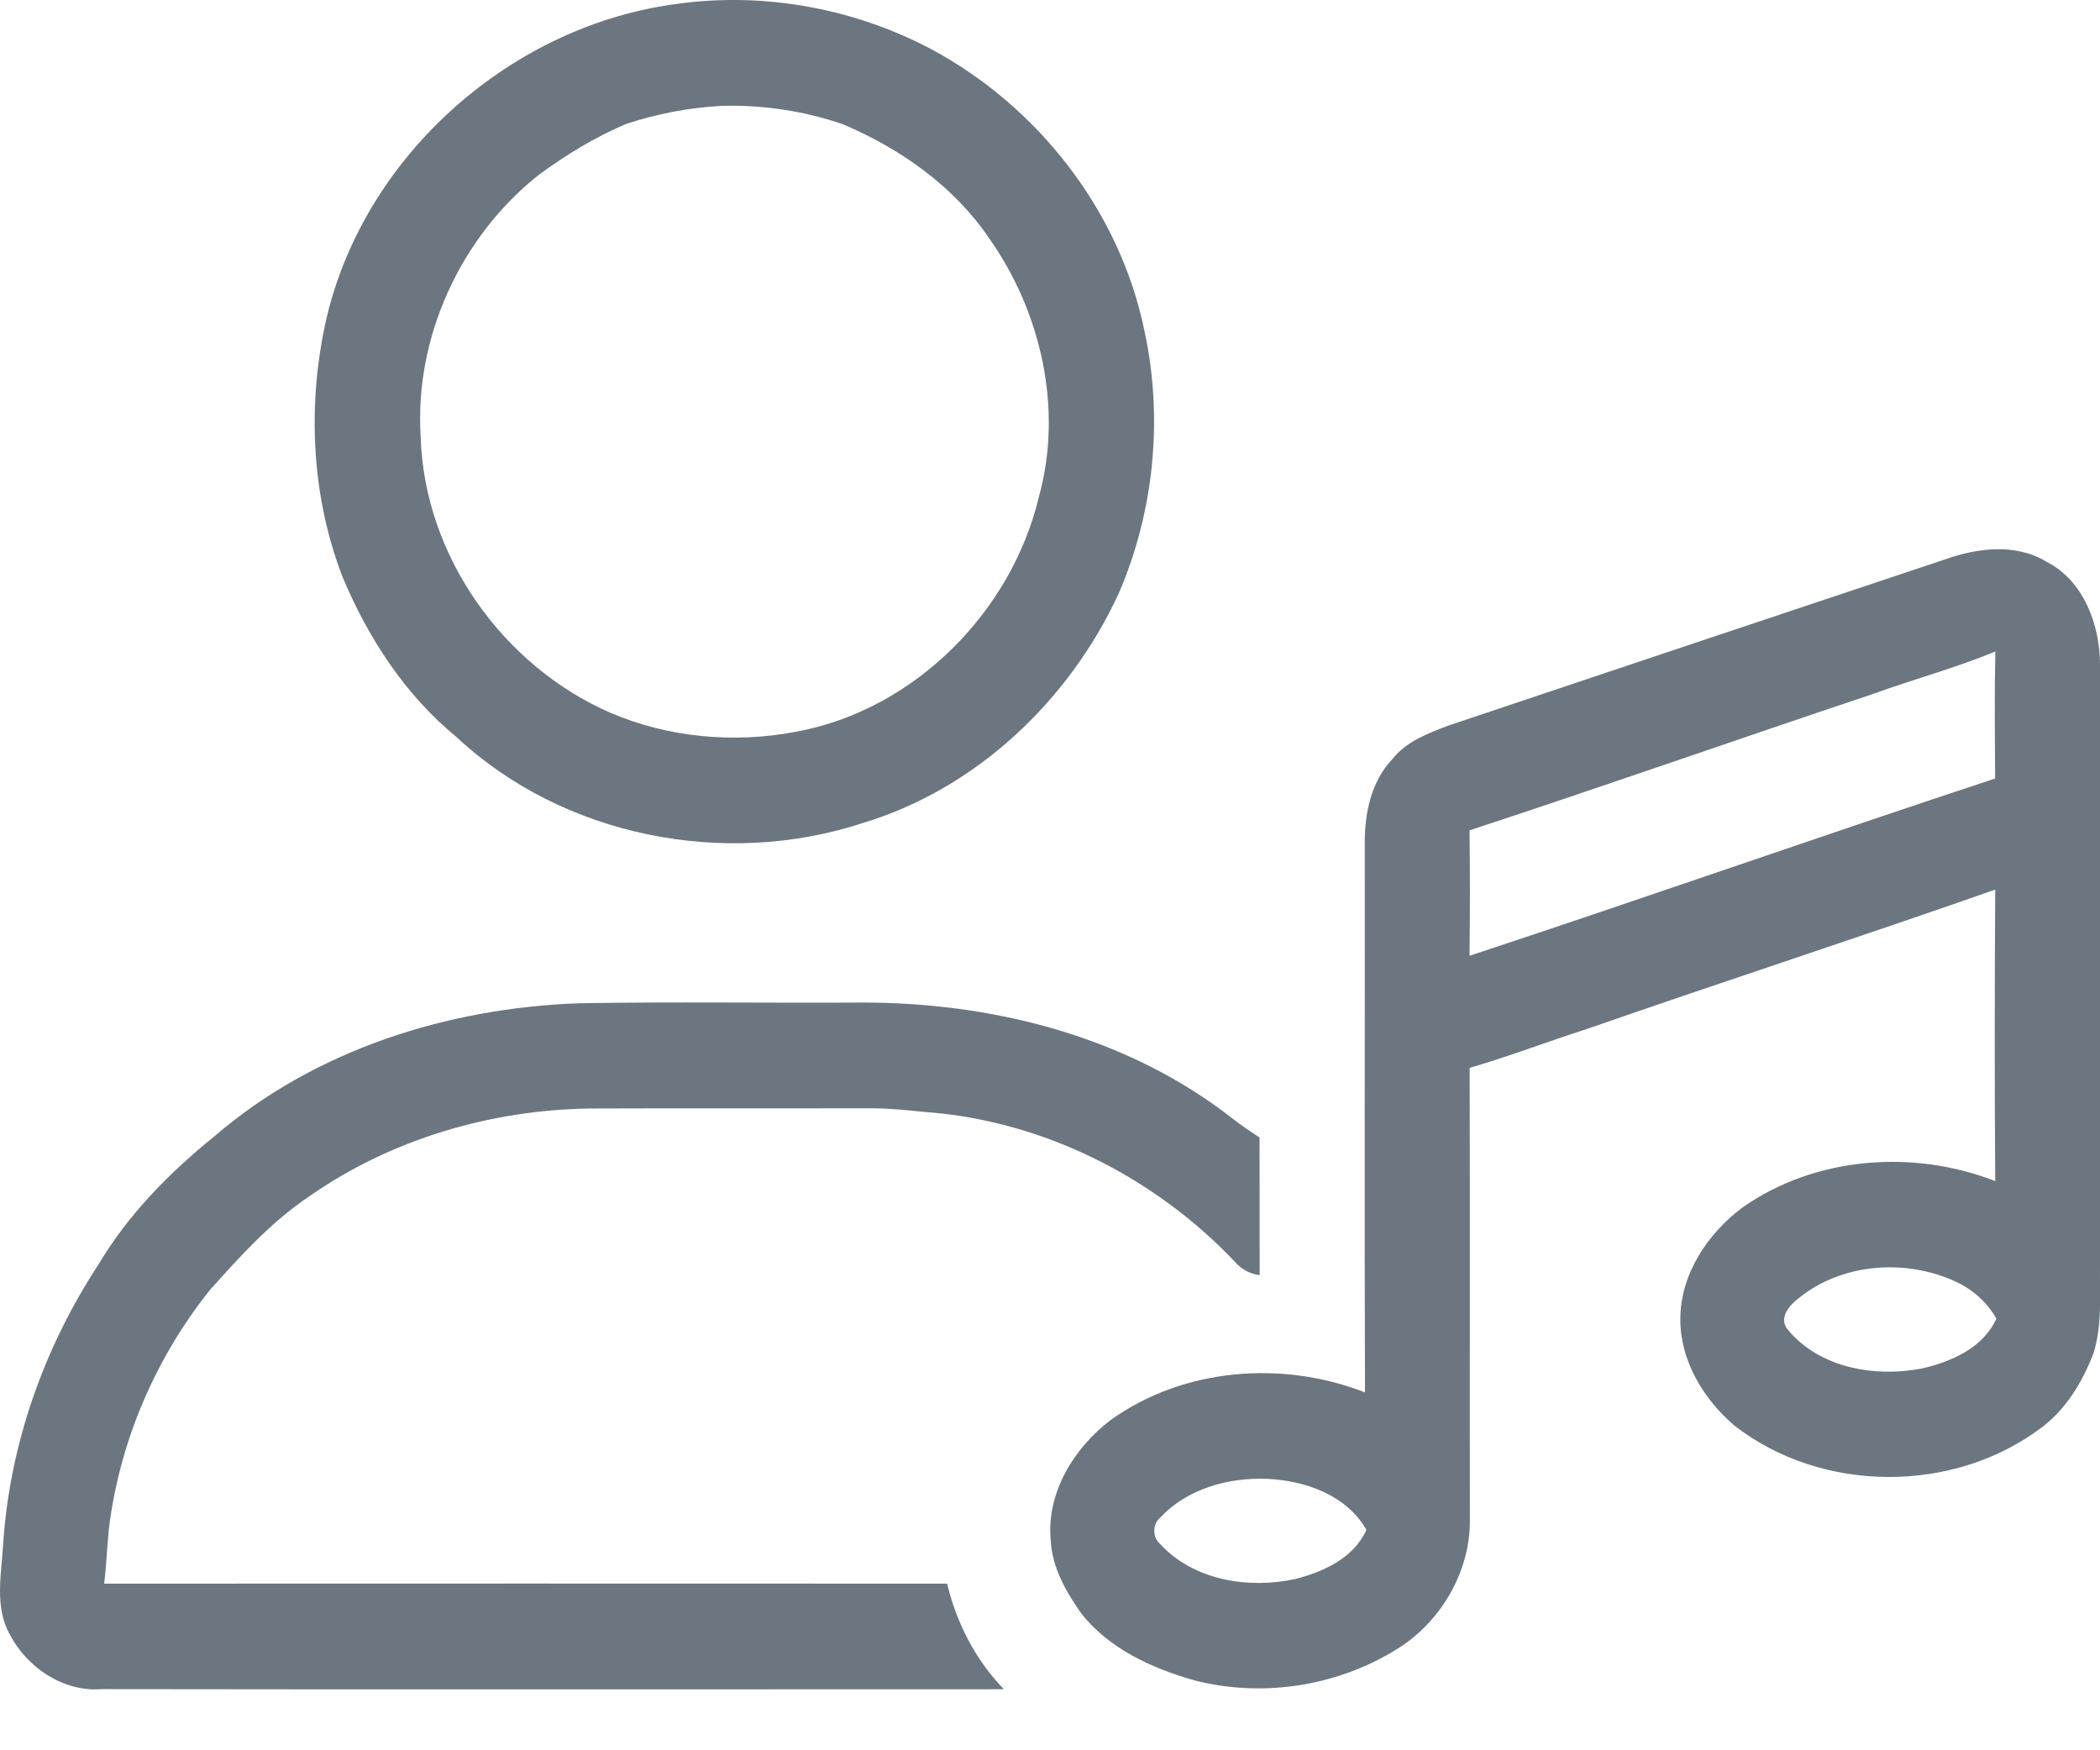
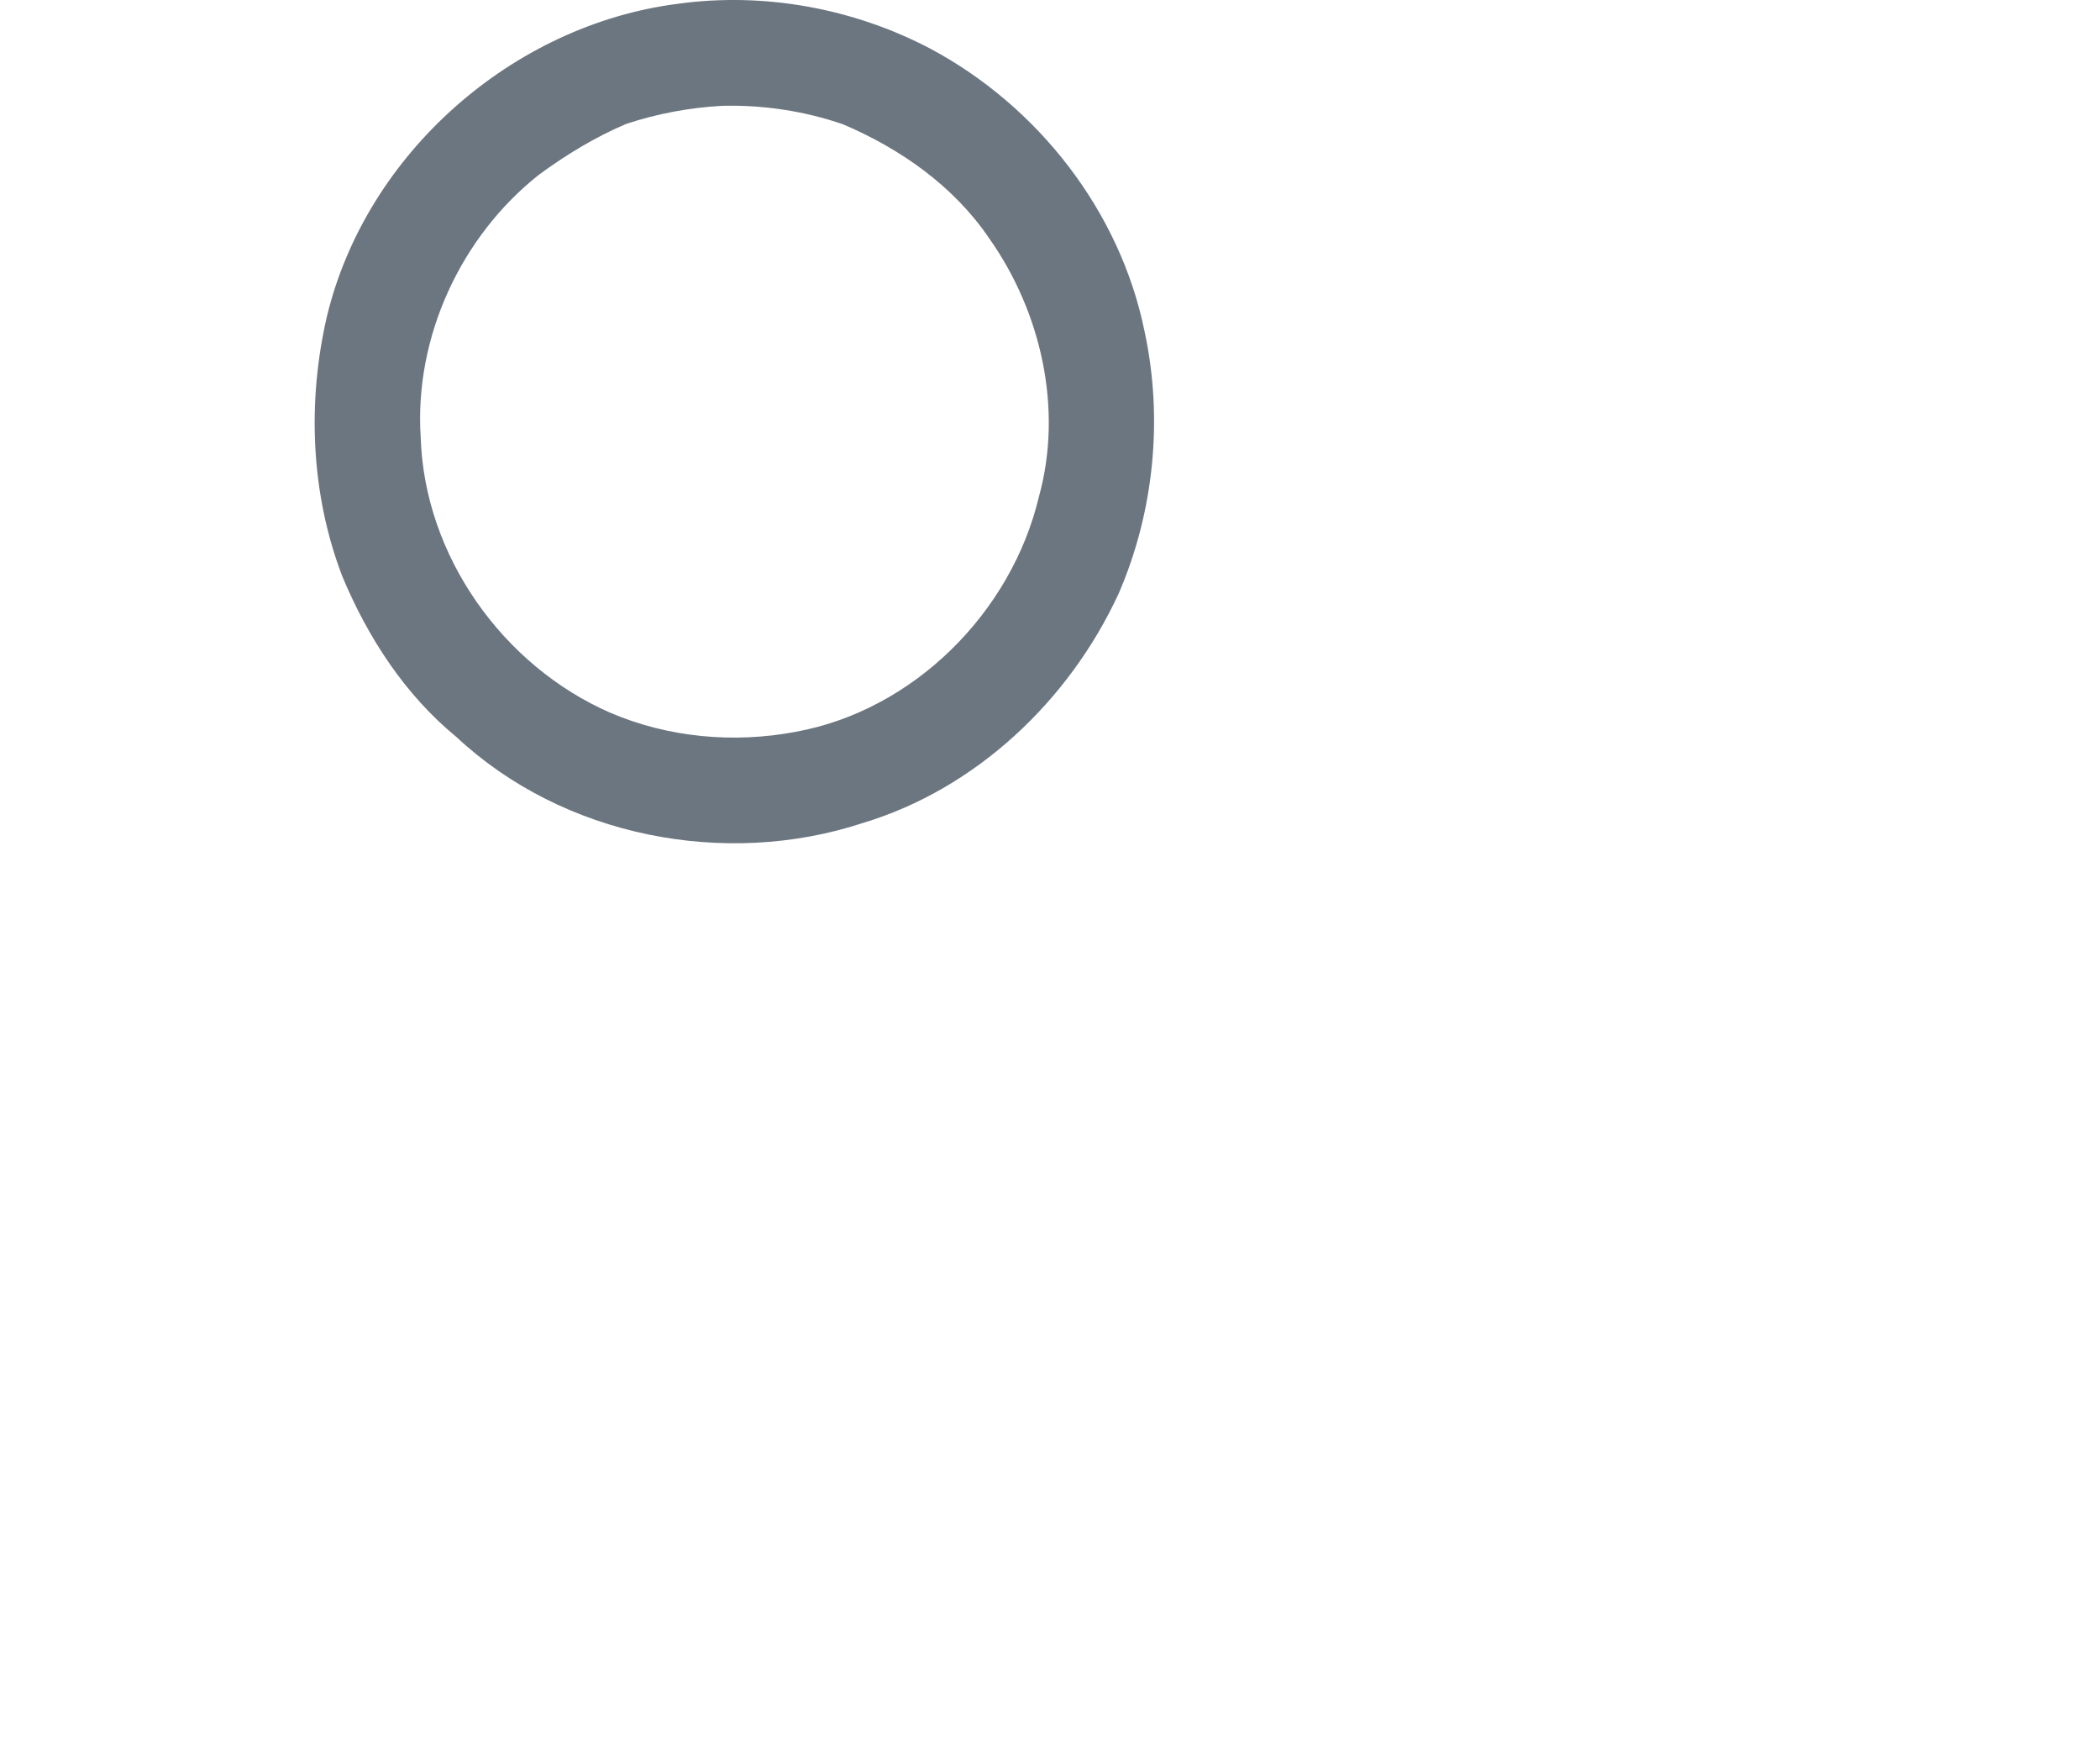
<svg xmlns="http://www.w3.org/2000/svg" width="18" height="15" viewBox="0 0 18 15" fill="none">
  <path d="M5.806 0.033C6.546 -0.07 7.315 0.07 7.976 0.418C8.895 0.909 9.6 1.808 9.81 2.838C9.972 3.587 9.892 4.386 9.588 5.088C9.164 6.005 8.366 6.761 7.396 7.053C6.215 7.442 4.826 7.171 3.911 6.315C3.47 5.953 3.152 5.462 2.934 4.939C2.663 4.232 2.632 3.442 2.803 2.708C3.141 1.313 4.394 0.215 5.806 0.033ZM6.19 0.907C5.911 0.922 5.633 0.974 5.367 1.062C5.101 1.175 4.853 1.326 4.62 1.497C3.951 2.025 3.55 2.89 3.606 3.747C3.637 4.764 4.312 5.709 5.235 6.11C5.73 6.321 6.29 6.372 6.818 6.272C7.828 6.09 8.67 5.251 8.906 4.253C9.113 3.5 8.923 2.67 8.477 2.04C8.174 1.594 7.718 1.275 7.228 1.066C6.896 0.951 6.541 0.898 6.19 0.907Z" fill="#6C7680" />
-   <path d="M16.669 4.795C16.948 4.695 17.279 4.654 17.543 4.815C17.86 4.977 18 5.355 18 5.696C18 7.417 18 9.138 18 10.859C17.997 11.107 18.02 11.361 17.943 11.601C17.849 11.843 17.711 12.074 17.502 12.232C16.746 12.804 15.616 12.8 14.867 12.218C14.603 11.993 14.402 11.662 14.403 11.307C14.402 10.92 14.639 10.567 14.941 10.344C15.566 9.91 16.4 9.849 17.102 10.122C17.096 9.29 17.097 8.457 17.102 7.624C15.94 8.032 14.769 8.412 13.606 8.817C13.269 8.925 12.938 9.052 12.597 9.152C12.601 10.444 12.597 11.736 12.599 13.028C12.602 13.453 12.369 13.865 12.022 14.102C11.502 14.446 10.837 14.556 10.234 14.4C9.871 14.296 9.503 14.129 9.265 13.823C9.137 13.64 9.019 13.436 9.007 13.207C8.965 12.798 9.204 12.41 9.518 12.171C10.143 11.722 10.991 11.656 11.7 11.933C11.694 10.366 11.7 8.798 11.698 7.231C11.696 6.971 11.752 6.696 11.937 6.503C12.056 6.352 12.242 6.285 12.415 6.218C13.832 5.742 15.251 5.268 16.669 4.795ZM16.058 5.946C14.903 6.332 13.754 6.736 12.596 7.116C12.601 7.475 12.6 7.833 12.596 8.191C14.101 7.695 15.596 7.168 17.101 6.672C17.099 6.309 17.095 5.946 17.103 5.583C16.762 5.725 16.404 5.82 16.058 5.946ZM15.412 11.13C15.334 11.189 15.245 11.298 15.322 11.393C15.594 11.724 16.067 11.805 16.469 11.729C16.722 11.671 16.997 11.554 17.112 11.301C17.033 11.162 16.912 11.053 16.768 10.986C16.338 10.784 15.784 10.823 15.412 11.13ZM9.943 13.008C9.876 13.065 9.878 13.177 9.945 13.233C10.233 13.546 10.701 13.618 11.1 13.533C11.342 13.471 11.603 13.354 11.712 13.111C11.544 12.814 11.19 12.69 10.867 12.674C10.534 12.659 10.175 12.757 9.943 13.008Z" fill="#6C7680" />
-   <path d="M1.837 9.739C2.7 8.995 3.839 8.638 4.964 8.598C5.776 8.584 6.587 8.597 7.399 8.592C8.486 8.593 9.598 8.867 10.482 9.523C10.584 9.603 10.687 9.679 10.796 9.748C10.798 10.142 10.796 10.535 10.797 10.928C10.715 10.917 10.642 10.88 10.588 10.817C9.929 10.12 9.027 9.65 8.074 9.543C7.864 9.526 7.655 9.496 7.444 9.498C6.648 9.5 5.852 9.497 5.056 9.5C4.206 9.512 3.354 9.762 2.653 10.251C2.325 10.471 2.058 10.766 1.796 11.059C1.328 11.647 1.021 12.364 0.932 13.113C0.918 13.266 0.911 13.419 0.893 13.572C3.302 13.571 5.709 13.571 8.118 13.572C8.2 13.911 8.362 14.227 8.605 14.477C6.026 14.477 3.447 14.48 0.869 14.476C0.542 14.501 0.233 14.292 0.084 14.008C-0.049 13.77 0.012 13.49 0.027 13.233C0.083 12.378 0.378 11.546 0.847 10.832C1.101 10.406 1.454 10.048 1.837 9.739Z" fill="#6C7680" />
</svg>